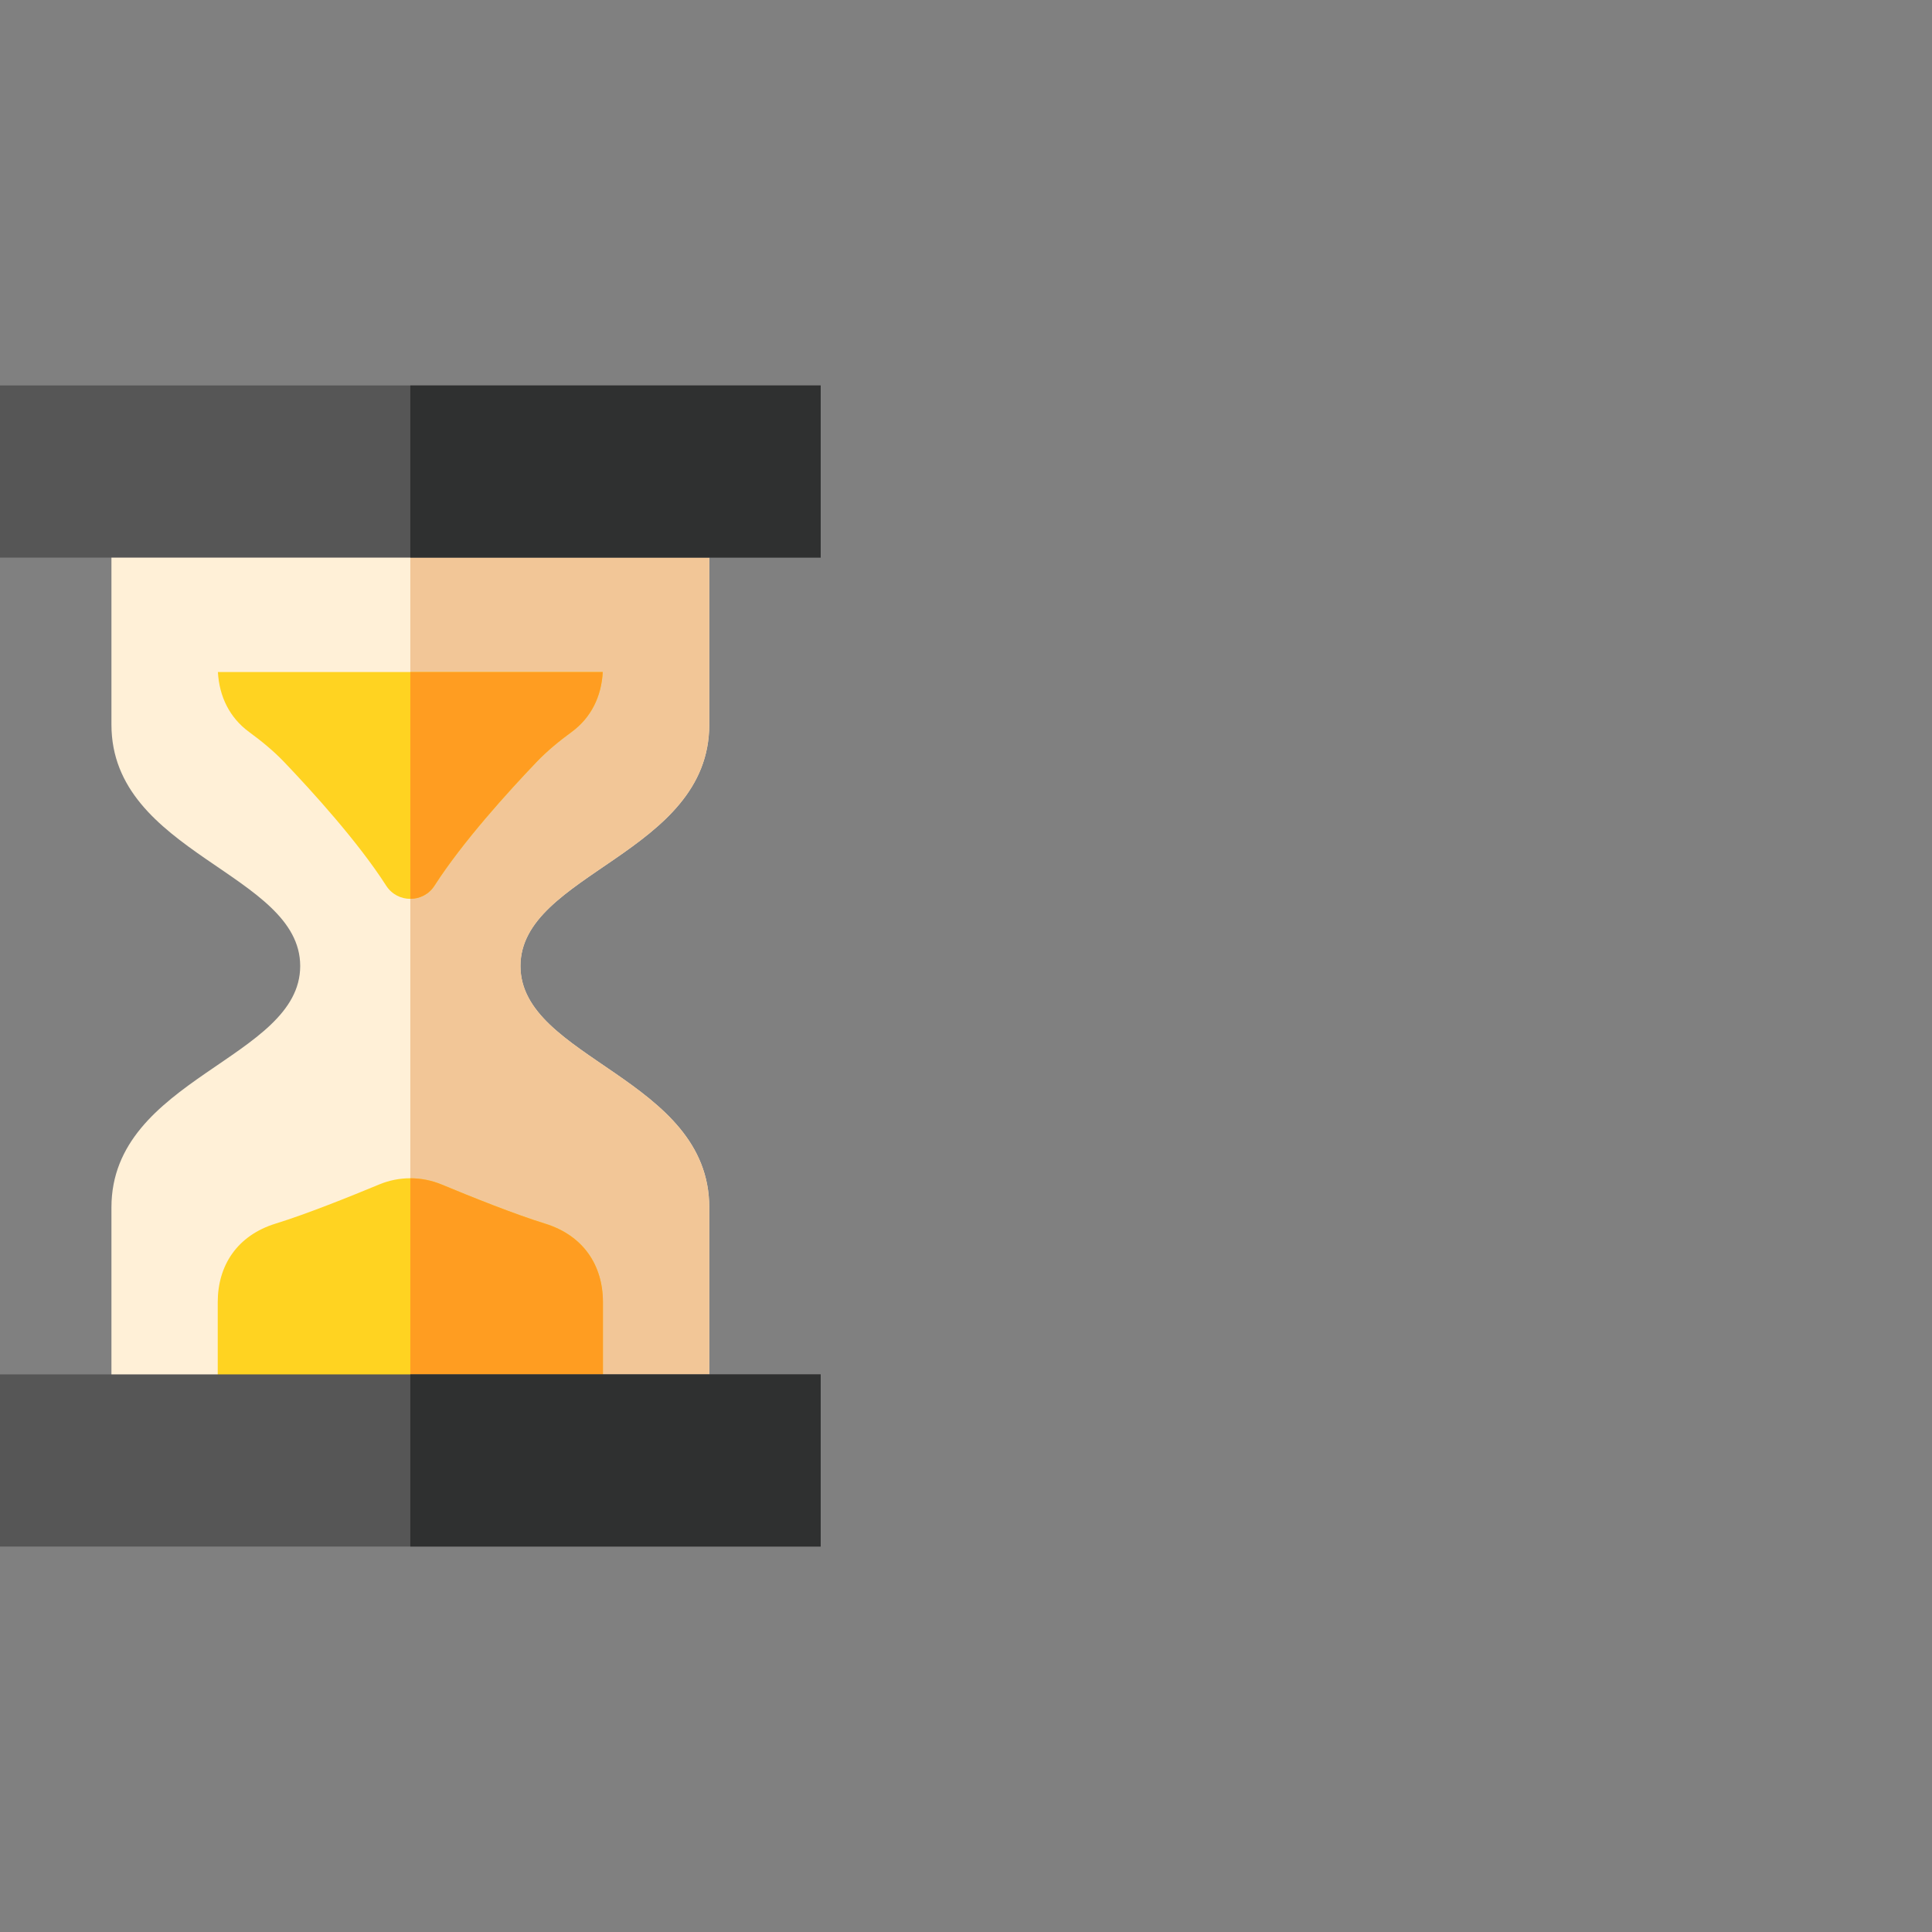
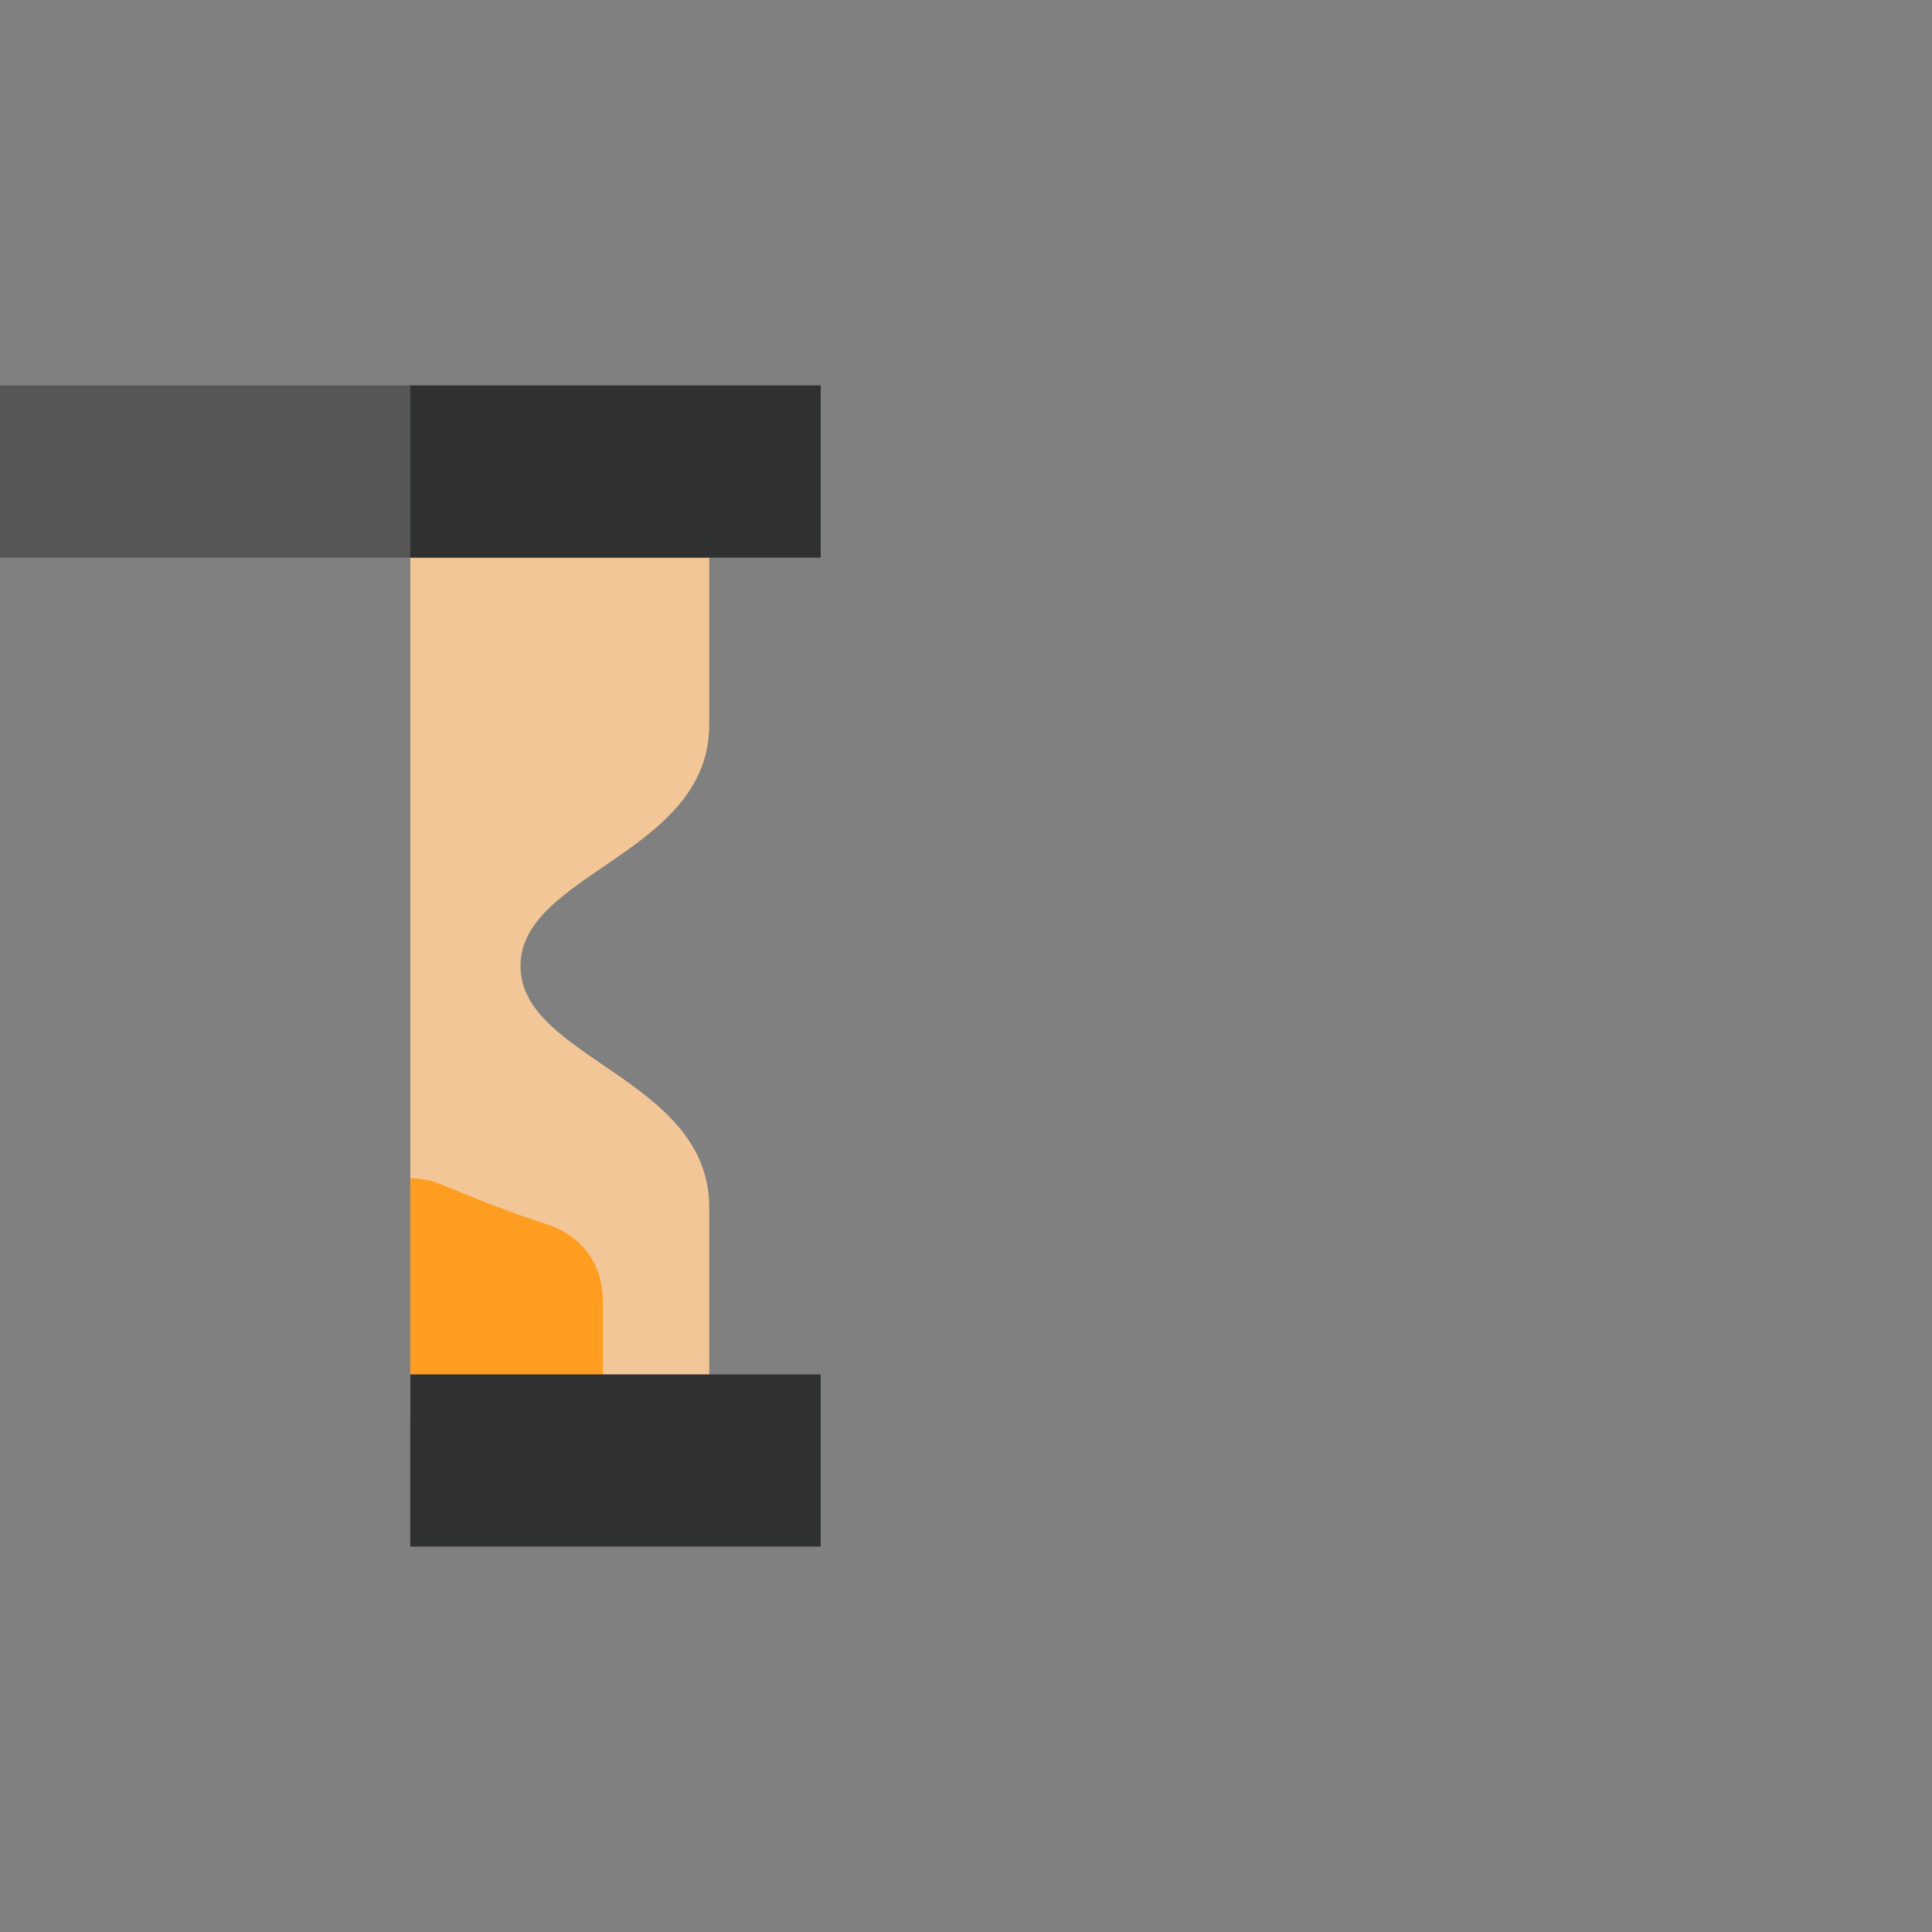
<svg xmlns="http://www.w3.org/2000/svg" width="47" height="47" viewBox="0 0 47 47" fill="none">
  <rect x="0" y="0" width="47" height="47" fill="#808080" stroke="none" />
-   <path d="M17.254 17.627C17.254 15.56 17.254 12.547 17.254 12.547H2.711V17.627C2.711 20.772 7.303 21.239 7.303 23.5C7.303 25.761 2.711 26.228 2.711 29.373V34.453H17.254C17.254 34.453 17.254 31.44 17.254 29.373C17.254 26.228 12.661 25.761 12.661 23.5C12.661 21.239 17.254 20.772 17.254 17.627Z" fill="#FFF0D7" />
  <path d="M17.254 12.547V13.564V17.627C17.254 19.2 16.106 20.102 14.957 20.895C13.81 21.687 12.662 22.37 12.662 23.5C12.662 25.761 17.254 26.228 17.254 29.373V33.435V34.453H9.982V12.547H17.254Z" fill="#F2C697" />
-   <path d="M14.664 16.349C14.631 16.946 14.378 17.46 13.908 17.805C13.604 18.028 13.312 18.266 13.052 18.538C12.366 19.257 11.252 20.482 10.571 21.545C10.296 21.974 9.669 21.974 9.394 21.545C8.713 20.482 7.599 19.257 6.913 18.538C6.653 18.266 6.361 18.028 6.057 17.805C5.587 17.46 5.334 16.946 5.301 16.349H14.664Z" fill="#FFD321" />
-   <path d="M14.663 16.349C14.631 16.946 14.378 17.46 13.908 17.805C13.604 18.028 13.312 18.266 13.052 18.538C12.366 19.256 11.252 20.482 10.571 21.544C10.434 21.759 10.208 21.866 9.982 21.866V16.349H14.663Z" fill="#FF9D21" />
-   <path d="M14.667 31.677V34.023H5.297V31.677C5.297 30.785 5.77 30.055 6.707 29.766C7.45 29.537 8.514 29.11 9.226 28.814C9.71 28.613 10.254 28.613 10.739 28.814C11.45 29.11 12.515 29.537 13.258 29.766C14.194 30.055 14.667 30.785 14.667 31.677Z" fill="#FFD321" />
  <path d="M14.668 31.677V34.024H9.982V28.664C10.239 28.664 10.496 28.714 10.739 28.814C11.451 29.11 12.515 29.537 13.258 29.767C14.194 30.056 14.668 30.785 14.668 31.677Z" fill="#FF9D21" />
  <path d="M0 9.377H19.965V13.565H0V9.377Z" fill="#565656" />
  <path d="M9.982 9.377H19.965V13.564H9.982V9.377Z" fill="#2F3030" />
-   <path d="M0 33.435H19.965V37.623H0V33.435Z" fill="#565656" />
  <path d="M9.982 33.435H19.965V37.623H9.982V33.435Z" fill="#2F3030" />
</svg>